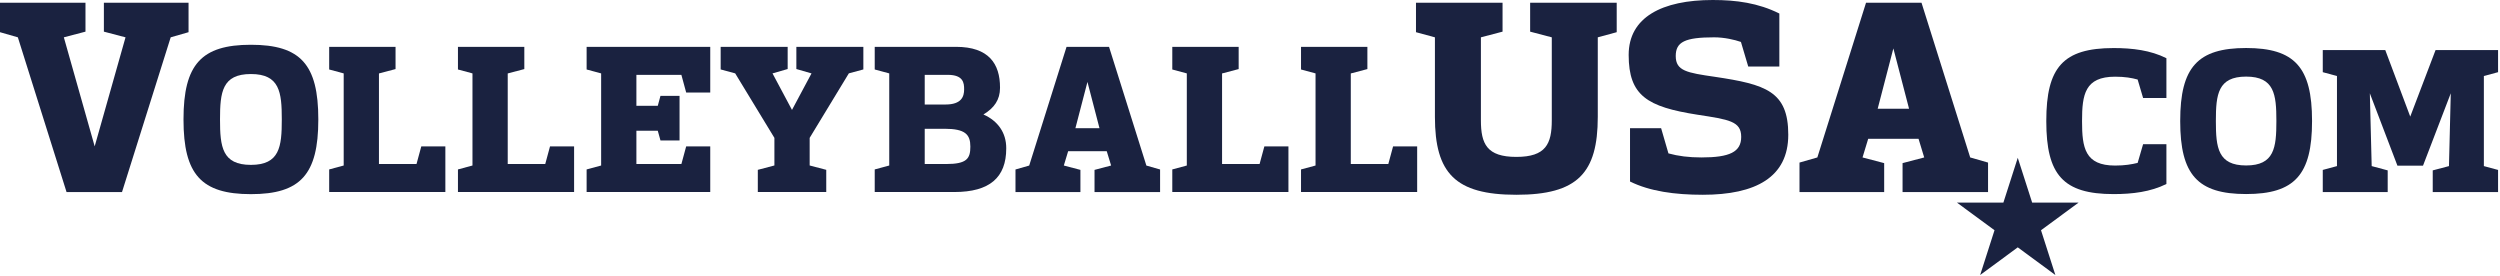
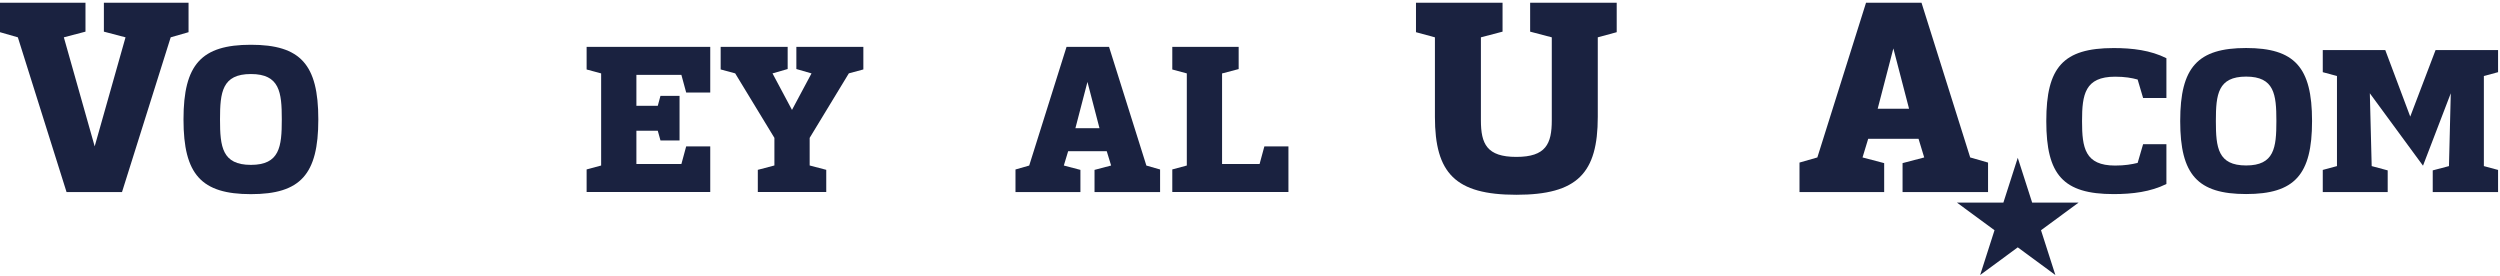
<svg xmlns="http://www.w3.org/2000/svg" width="353" height="39" viewBox="0 0 353 39" fill="none">
  <path d="M284.908 22.282L286.939 28.603H293.502L288.191 32.51L290.219 38.834L284.908 34.925L279.597 38.834L281.625 32.51L276.313 28.603H282.88L284.908 22.282Z" fill="#1A2240" />
  <path d="M17.724 5.271L14.668 4.469V0.382H26.623V4.545L24.102 5.271L17.227 27.12H9.397L2.521 5.271L0 4.545V0.382H12.07V4.469L9.015 5.271L13.369 20.665L17.724 5.271Z" fill="#1A2240" />
  <path d="M25.911 16.838C25.911 9.103 28.432 6.321 35.428 6.321C42.431 6.321 44.946 9.103 44.946 16.838V16.896C44.946 24.631 42.425 27.413 35.428 27.413C28.425 27.413 25.911 24.631 25.911 16.896V16.838ZM39.789 16.838C39.789 13.031 39.496 10.453 35.428 10.453C31.36 10.453 31.067 13.031 31.067 16.838V16.896C31.067 20.703 31.36 23.281 35.428 23.281C39.496 23.281 39.789 20.703 39.789 16.896V16.838Z" fill="#1A2240" />
-   <path d="M53.508 23.16H58.811L59.486 20.671H62.885V27.114H46.48V23.924L48.529 23.371V10.364L46.48 9.811V6.621H55.851V9.753L53.508 10.371V23.16Z" fill="#1A2240" />
-   <path d="M71.684 23.16H76.988L77.662 20.671H81.062V27.114H64.663V23.924L66.713 23.371V10.364L64.663 9.811V6.621H74.034V9.753L71.691 10.371V23.16H71.684Z" fill="#1A2240" />
  <path d="M89.859 23.16H96.213L96.888 20.671H100.287V27.114H82.831V23.924L84.881 23.371V10.364L82.831 9.811V6.621H100.287V13.064H96.888L96.213 10.575H89.859V14.942H92.877L93.259 13.535H95.952V19.831H93.259L92.877 18.456H89.859V23.16Z" fill="#1A2240" />
  <path d="M114.585 10.364L112.446 9.746V6.614H121.906V9.804L119.856 10.358L114.324 19.468V23.364L116.667 23.981V27.113H107.003V23.981L109.346 23.364V19.468L103.807 10.358L101.757 9.804V6.614H111.218V9.746L109.078 10.364L111.829 15.521L114.585 10.364Z" fill="#1A2240" />
-   <path d="M134.996 6.614C139.624 6.614 141.203 9.014 141.203 12.357V12.414C141.203 14.082 140.382 15.253 138.86 16.164C140.91 17.074 142.081 18.742 142.081 20.906V20.964C142.081 25.064 139.739 27.113 134.76 27.113H123.511V23.924L125.561 23.37V10.364L123.511 9.81V6.621H134.996V6.614ZM133.825 10.568H130.571V14.757H133.5C135.785 14.757 136.135 13.617 136.135 12.618C136.142 11.714 136.021 10.568 133.825 10.568ZM133.385 18.182H130.571V23.16H133.589C136.517 23.16 137.014 22.396 137.014 20.703C137.014 19.009 136.314 18.182 133.385 18.182Z" fill="#1A2240" />
  <path d="M150.212 23.371L152.555 23.988V27.12H143.387V23.931L145.323 23.377L150.594 6.621H156.597L161.868 23.377L163.804 23.931V27.12H154.547V23.988L156.89 23.371L156.272 21.352H150.823L150.212 23.371ZM151.848 18.099H155.247L153.548 11.568L151.848 18.099Z" fill="#1A2240" />
  <path d="M172.55 23.16H177.853L178.528 20.671H181.927V27.114H165.528V23.924L167.578 23.371V10.364L165.528 9.811V6.621H174.899V9.753L172.556 10.371V23.16H172.55Z" fill="#1A2240" />
-   <path d="M190.726 23.16H196.029L196.703 20.671H200.103V27.114H183.704V23.924L185.754 23.371V10.364L183.704 9.811V6.621H193.075V9.753L190.732 10.371V23.16H190.726Z" fill="#1A2240" />
  <path d="M209.104 16.998C209.104 20.321 209.945 22.154 214.108 22.154C218.272 22.154 219.112 20.321 219.112 16.998V5.271L216.056 4.469V0.382H228.279V4.545L225.606 5.271V16.501C225.606 24.446 222.741 27.502 214.108 27.502C205.476 27.502 202.611 24.446 202.611 16.501V5.271L199.937 4.545V0.382H212.16V4.469L209.104 5.271V16.998Z" fill="#1A2240" />
-   <path d="M236.614 7.907C236.614 10.008 238.18 10.275 242.153 10.848C249.296 11.918 252.504 12.873 252.504 19.022C252.504 25.019 247.921 27.502 240.434 27.502C236.461 27.502 232.947 27.006 230.159 25.63V18.105H234.551L235.583 21.658C236.958 22.04 238.448 22.231 240.243 22.231C244.215 22.231 245.858 21.467 245.858 19.328C245.858 17.112 244.139 16.883 239.67 16.196C232.603 15.088 229.968 13.522 229.968 7.754C229.968 2.445 234.666 0 241.847 0C245.17 0 248.264 0.42 251.244 1.91V9.397H246.851L245.82 5.921C244.941 5.615 243.49 5.271 242.038 5.271C237.913 5.271 236.614 5.921 236.614 7.907Z" fill="#1A2240" />
  <path d="M262.989 22.231L266.045 23.033V27.12H254.089V22.956L256.61 22.231L263.485 0.382H271.316L278.191 22.231L280.712 22.956V27.12H268.642V23.033L271.698 22.231L270.896 19.595H263.791L262.989 22.231ZM265.128 15.355H269.559L267.343 6.837L265.128 15.355Z" fill="#1A2240" />
  <path d="M298.448 27.406C291.312 27.406 288.937 24.682 288.937 17.125V17.068C288.937 9.505 291.312 6.786 298.448 6.786C301.109 6.786 303.662 7.098 305.897 8.219V13.834H302.605L301.835 11.23C301.007 11.001 300.033 10.829 298.652 10.829C294.387 10.829 293.985 13.35 293.985 17.074V17.131C293.985 20.855 294.387 23.377 298.652 23.377C300.027 23.377 301.001 23.205 301.835 23.001L302.605 20.365H305.897V25.98C303.662 27.088 301.109 27.406 298.448 27.406Z" fill="#1A2240" />
  <path d="M307.846 17.061C307.846 9.498 310.309 6.779 317.153 6.779C323.997 6.779 326.461 9.498 326.461 17.061V17.118C326.461 24.681 323.997 27.399 317.153 27.399C310.309 27.399 307.846 24.675 307.846 17.118V17.061ZM321.425 17.061C321.425 13.336 321.138 10.816 317.153 10.816C313.168 10.816 312.881 13.336 312.881 17.061V17.118C312.881 20.842 313.168 23.363 317.153 23.363C321.138 23.363 321.425 20.842 321.425 17.118V17.061Z" fill="#1A2240" />
-   <path d="M340.326 16.463L343.903 7.066H352.727V10.192L350.722 10.733V23.453L352.727 23.994V27.12H343.502V24.058L345.794 23.453L346.049 13.172L342.127 23.396H338.518L334.621 13.172L334.882 23.453L337.142 24.058V27.12H327.975V23.994L329.98 23.453V10.733L327.975 10.192V7.066H336.799L340.326 16.463Z" fill="#1A2240" />
+   <path d="M340.326 16.463L343.903 7.066H352.727V10.192L350.722 10.733V23.453L352.727 23.994V27.12H343.502V24.058L345.794 23.453L346.049 13.172L342.127 23.396L334.621 13.172L334.882 23.453L337.142 24.058V27.12H327.975V23.994L329.98 23.453V10.733L327.975 10.192V7.066H336.799L340.326 16.463Z" fill="#1A2240" />
</svg>